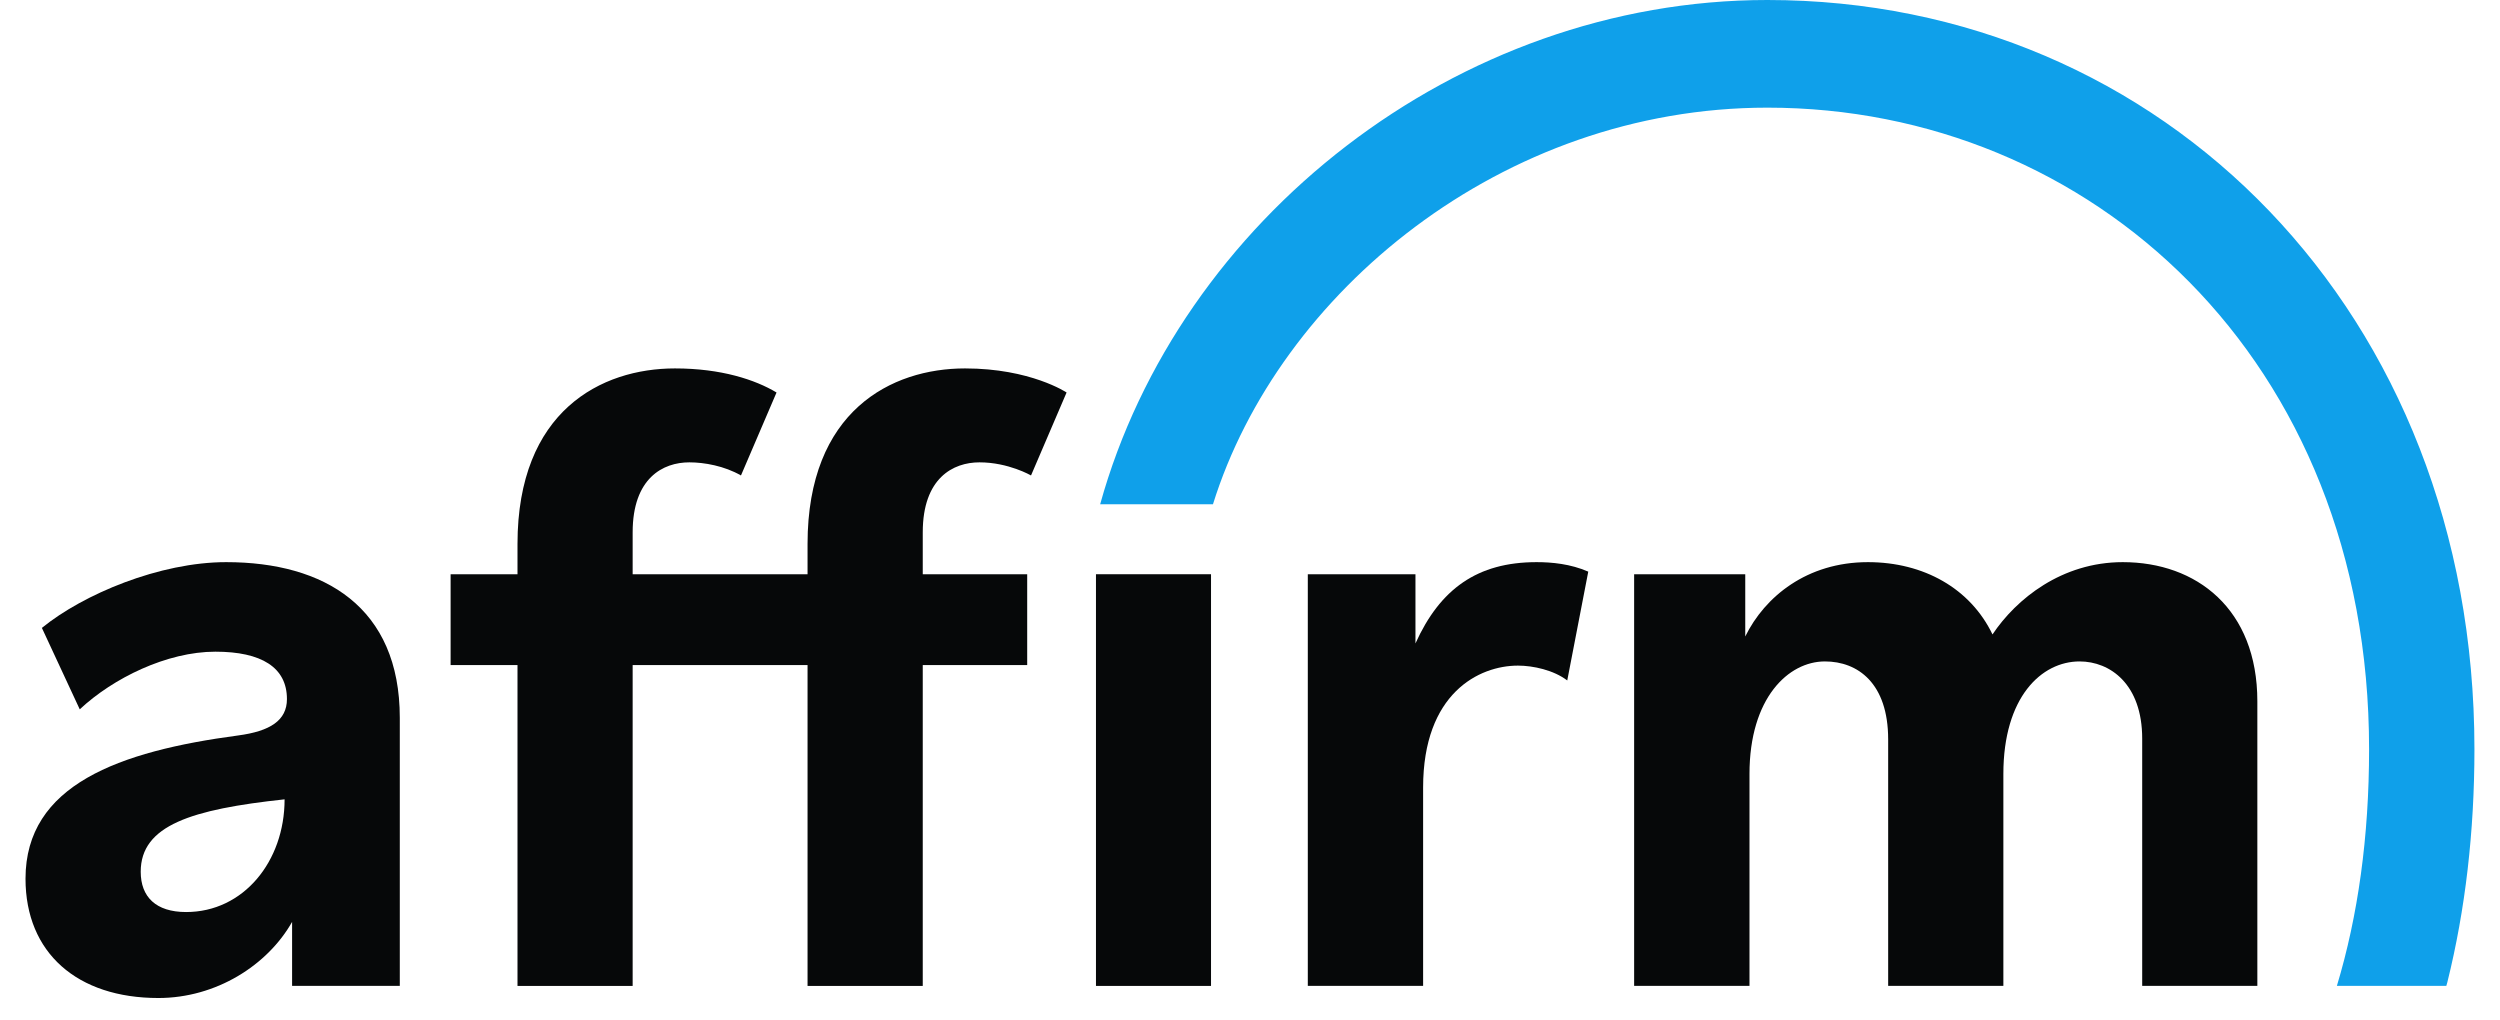
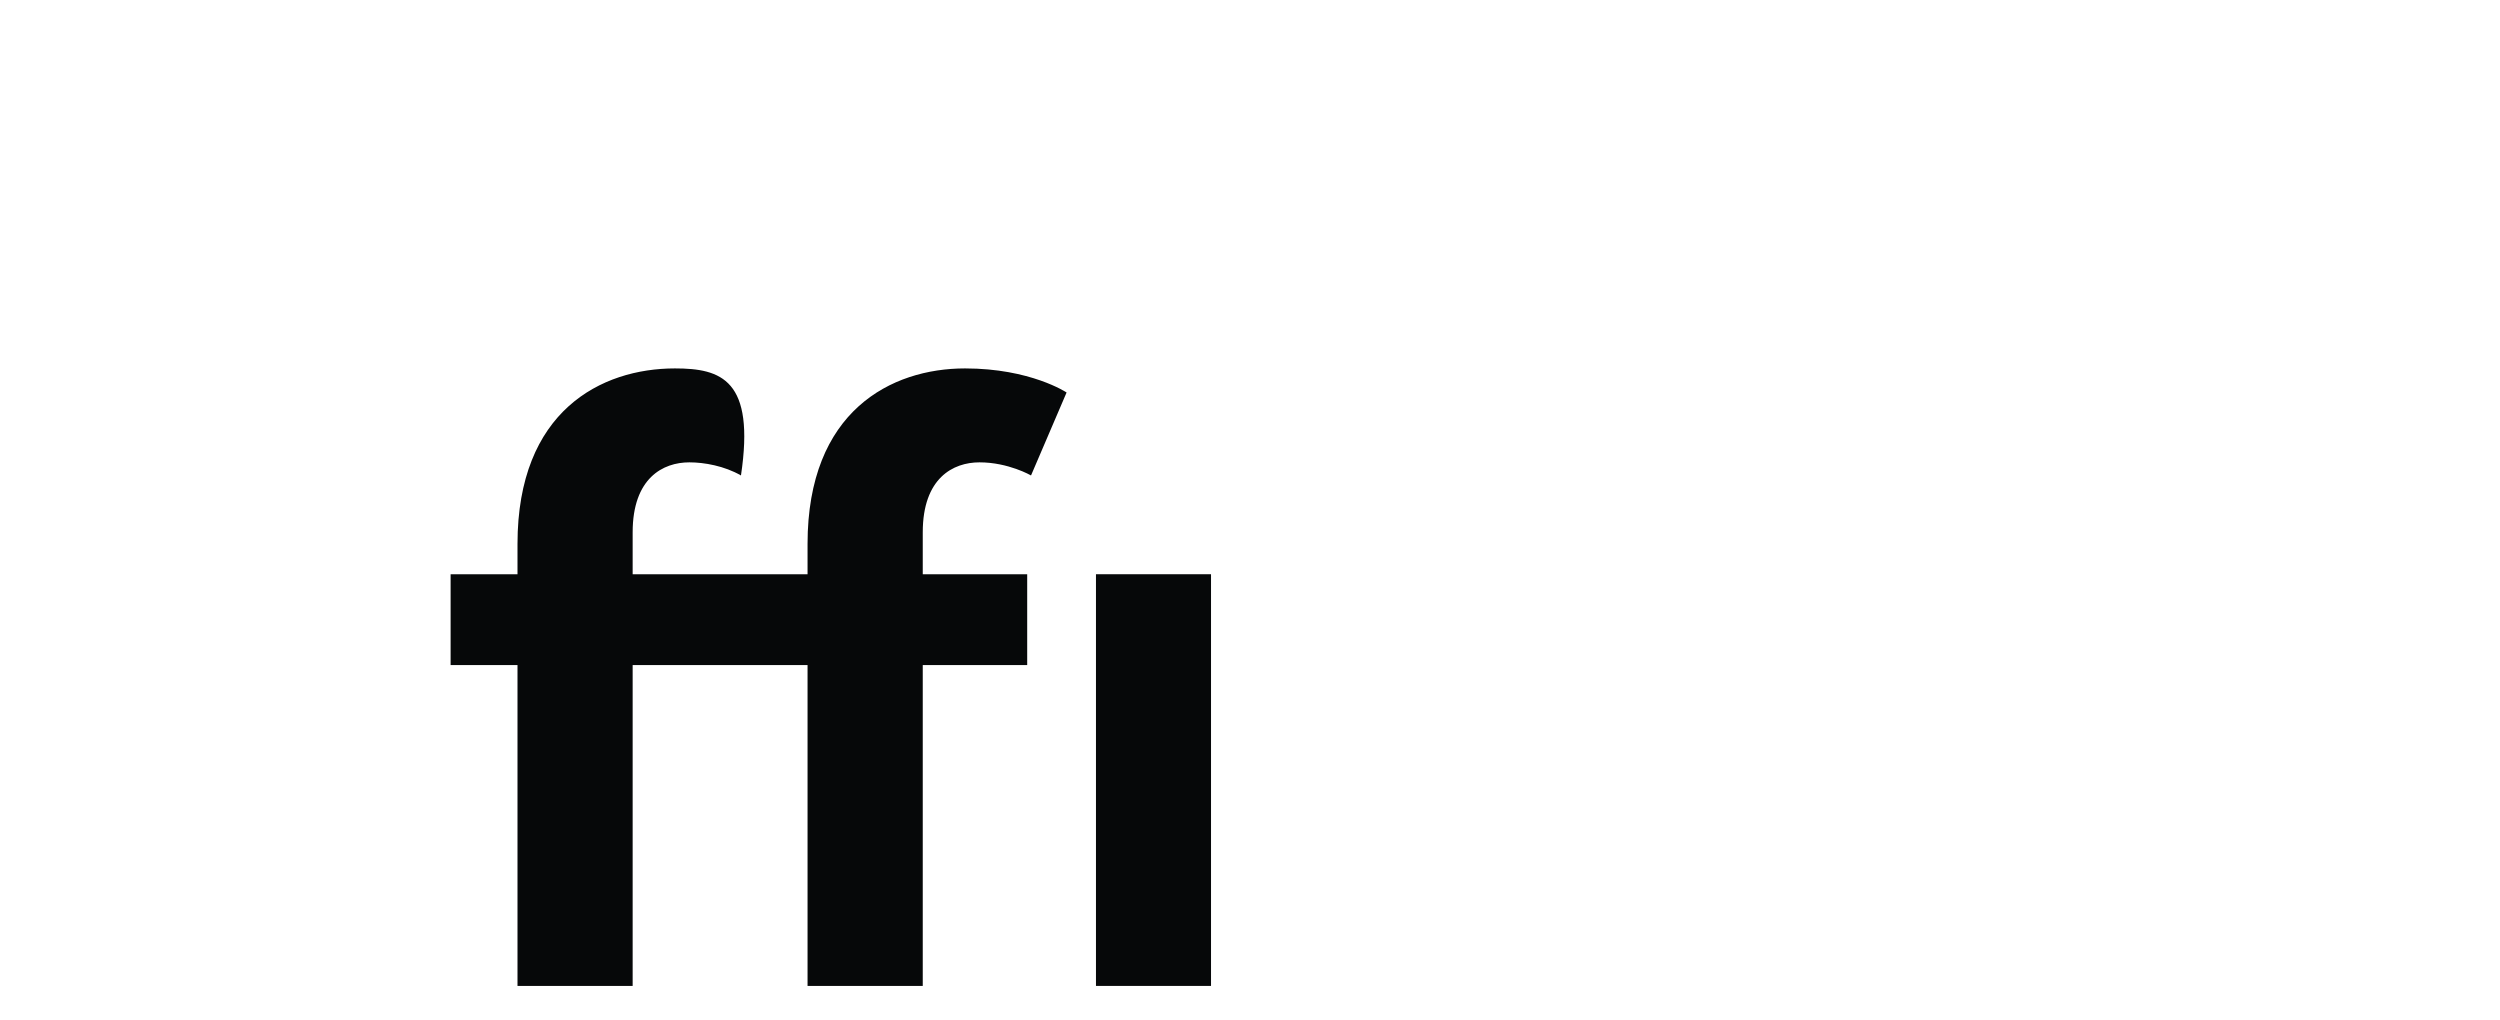
<svg xmlns="http://www.w3.org/2000/svg" width="49" height="20" viewBox="0 0 49 20" fill="none">
  <g id="Affirm logo" clip-path="url(#clip0_2131_128)">
-     <path id="Vector" fill-rule="evenodd" clip-rule="evenodd" d="M3.648 17.876C3.054 17.876 2.758 17.578 2.758 17.086C2.758 16.175 3.756 15.863 5.578 15.667C5.578 16.885 4.771 17.876 3.648 17.876ZM4.433 11.018C3.132 11.018 1.633 11.645 0.821 12.307L1.563 13.903C2.215 13.293 3.27 12.773 4.221 12.773C5.125 12.773 5.624 13.081 5.624 13.702C5.624 14.121 5.293 14.332 4.667 14.415C2.333 14.726 0.5 15.383 0.5 17.222C0.5 18.679 1.516 19.561 3.104 19.561C4.236 19.561 5.245 18.918 5.725 18.069V19.323H7.836V14.069C7.836 11.899 6.359 11.018 4.433 11.018Z" fill="#060809" />
-     <path id="Vector_2" fill-rule="evenodd" clip-rule="evenodd" d="M25.633 11.255V19.323H27.893V15.436C27.893 13.588 28.988 13.046 29.752 13.046C30.05 13.046 30.452 13.134 30.718 13.337L31.13 11.204C30.781 11.052 30.416 11.018 30.117 11.018C28.955 11.018 28.225 11.544 27.743 12.611V11.255H25.633Z" fill="#060809" />
-     <path id="Vector_3" fill-rule="evenodd" clip-rule="evenodd" d="M41.606 11.018C40.411 11.018 39.518 11.739 39.053 12.435C38.621 11.536 37.706 11.018 36.611 11.018C35.416 11.018 34.589 11.696 34.207 12.475V11.255H32.029V19.323H34.29V15.17C34.29 13.678 35.054 12.964 35.768 12.964C36.414 12.964 37.008 13.391 37.008 14.492V19.323H39.266V15.17C39.266 13.662 40.013 12.964 40.76 12.964C41.357 12.964 41.987 13.407 41.987 14.476V19.323H44.244V13.746C44.244 11.933 43.05 11.018 41.606 11.018Z" fill="#060809" />
-     <path id="Vector_4" fill-rule="evenodd" clip-rule="evenodd" d="M20.133 11.255H18.086V10.434C18.086 9.367 18.683 9.062 19.198 9.062C19.766 9.062 20.208 9.319 20.208 9.319L20.905 7.693C20.905 7.693 20.199 7.221 18.915 7.221C17.471 7.221 15.828 8.052 15.828 10.662V11.255H12.4V10.434C12.4 9.367 12.997 9.062 13.511 9.062C13.804 9.062 14.198 9.132 14.523 9.319L15.22 7.693C14.804 7.443 14.136 7.221 13.229 7.221C11.786 7.221 10.143 8.052 10.143 10.662V11.255H8.832V13.035H10.143V19.324H12.4V13.035H15.828V19.324H18.086V13.035H20.133V11.255Z" fill="#060809" />
+     <path id="Vector_4" fill-rule="evenodd" clip-rule="evenodd" d="M20.133 11.255H18.086V10.434C18.086 9.367 18.683 9.062 19.198 9.062C19.766 9.062 20.208 9.319 20.208 9.319L20.905 7.693C20.905 7.693 20.199 7.221 18.915 7.221C17.471 7.221 15.828 8.052 15.828 10.662V11.255H12.4V10.434C12.4 9.367 12.997 9.062 13.511 9.062C13.804 9.062 14.198 9.132 14.523 9.319C14.804 7.443 14.136 7.221 13.229 7.221C11.786 7.221 10.143 8.052 10.143 10.662V11.255H8.832V13.035H10.143V19.324H12.4V13.035H15.828V19.324H18.086V13.035H20.133V11.255Z" fill="#060809" />
    <path id="Vector_5" fill-rule="evenodd" clip-rule="evenodd" d="M21.481 19.324H23.736V11.255H21.481V19.324Z" fill="#060809" />
-     <path id="Vector_6" fill-rule="evenodd" clip-rule="evenodd" d="M34.641 0C28.542 0 23.106 4.324 21.563 9.884H23.774C25.063 5.744 29.437 2.11 34.641 2.11C40.967 2.11 46.434 7.028 46.434 14.685C46.434 16.404 46.216 17.954 45.803 19.323H47.948L47.969 19.248C48.32 17.835 48.499 16.301 48.499 14.685C48.499 6.146 42.407 0 34.641 0Z" fill="#0FA0EA" />
  </g>
  <defs>
    <clipPath id="clip0_2131_128">
      <rect width="48" height="20" fill="white" transform="translate(0.5)" />
    </clipPath>
  </defs>
</svg>